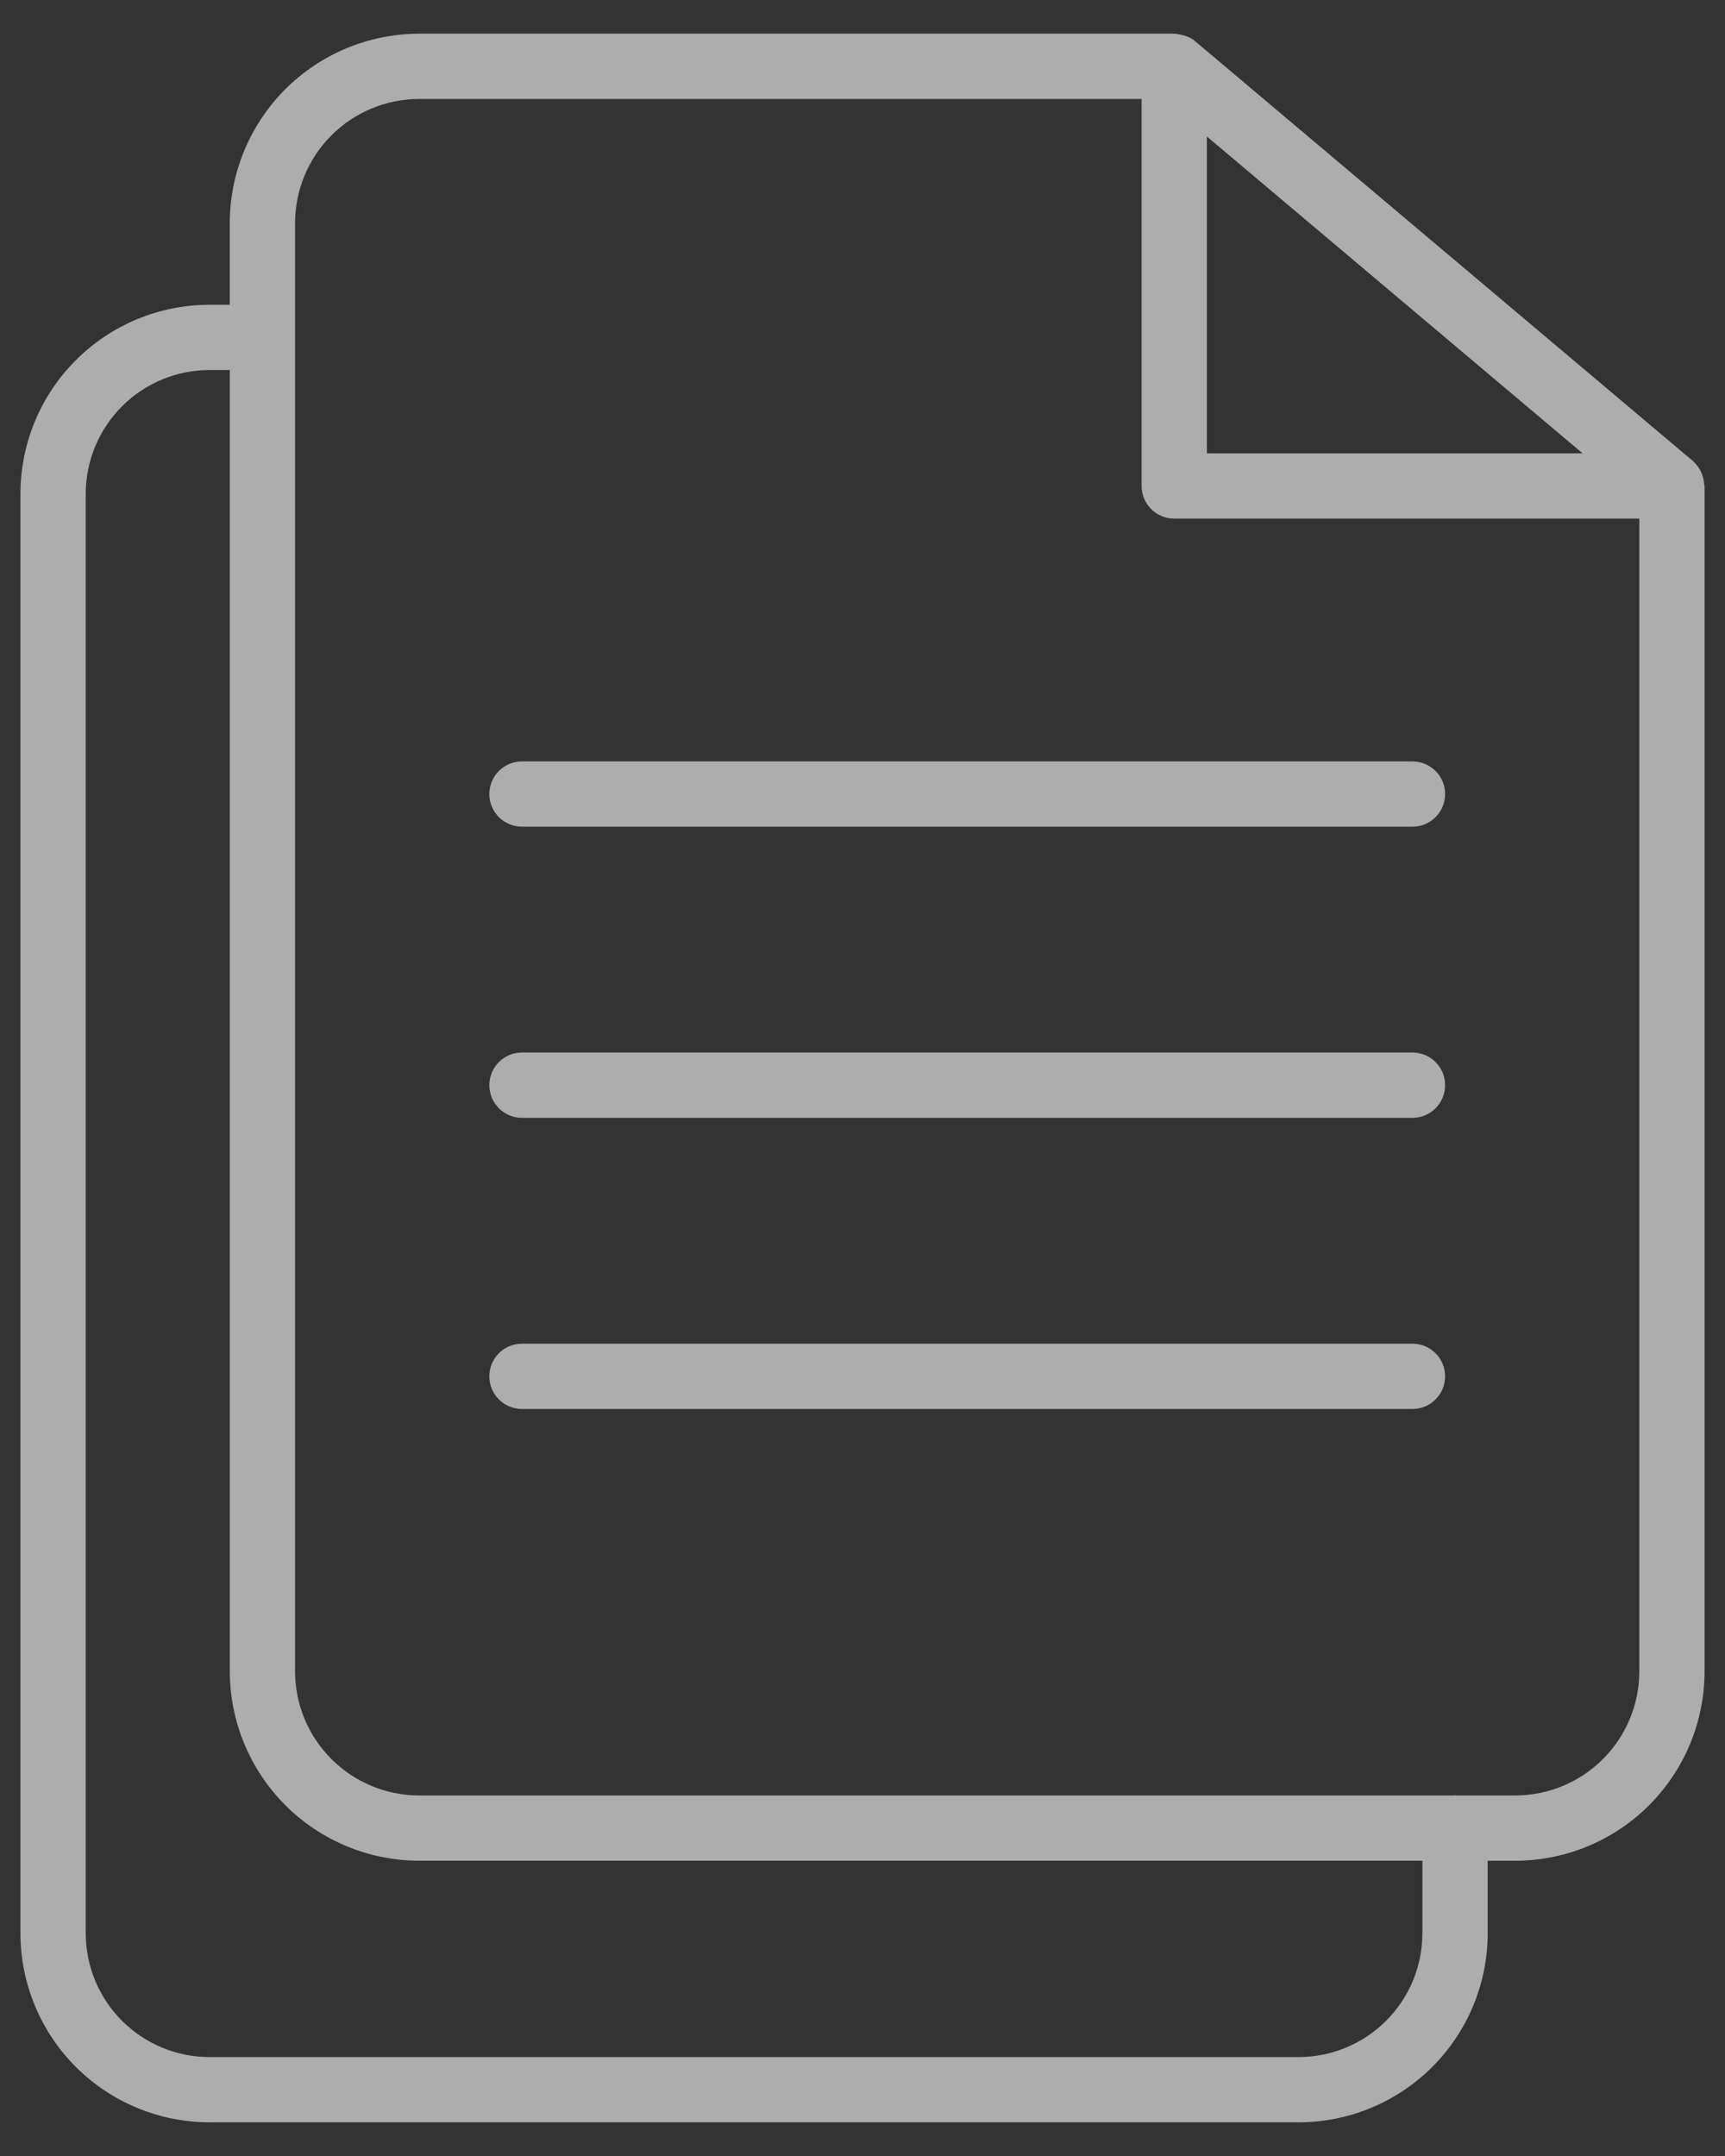
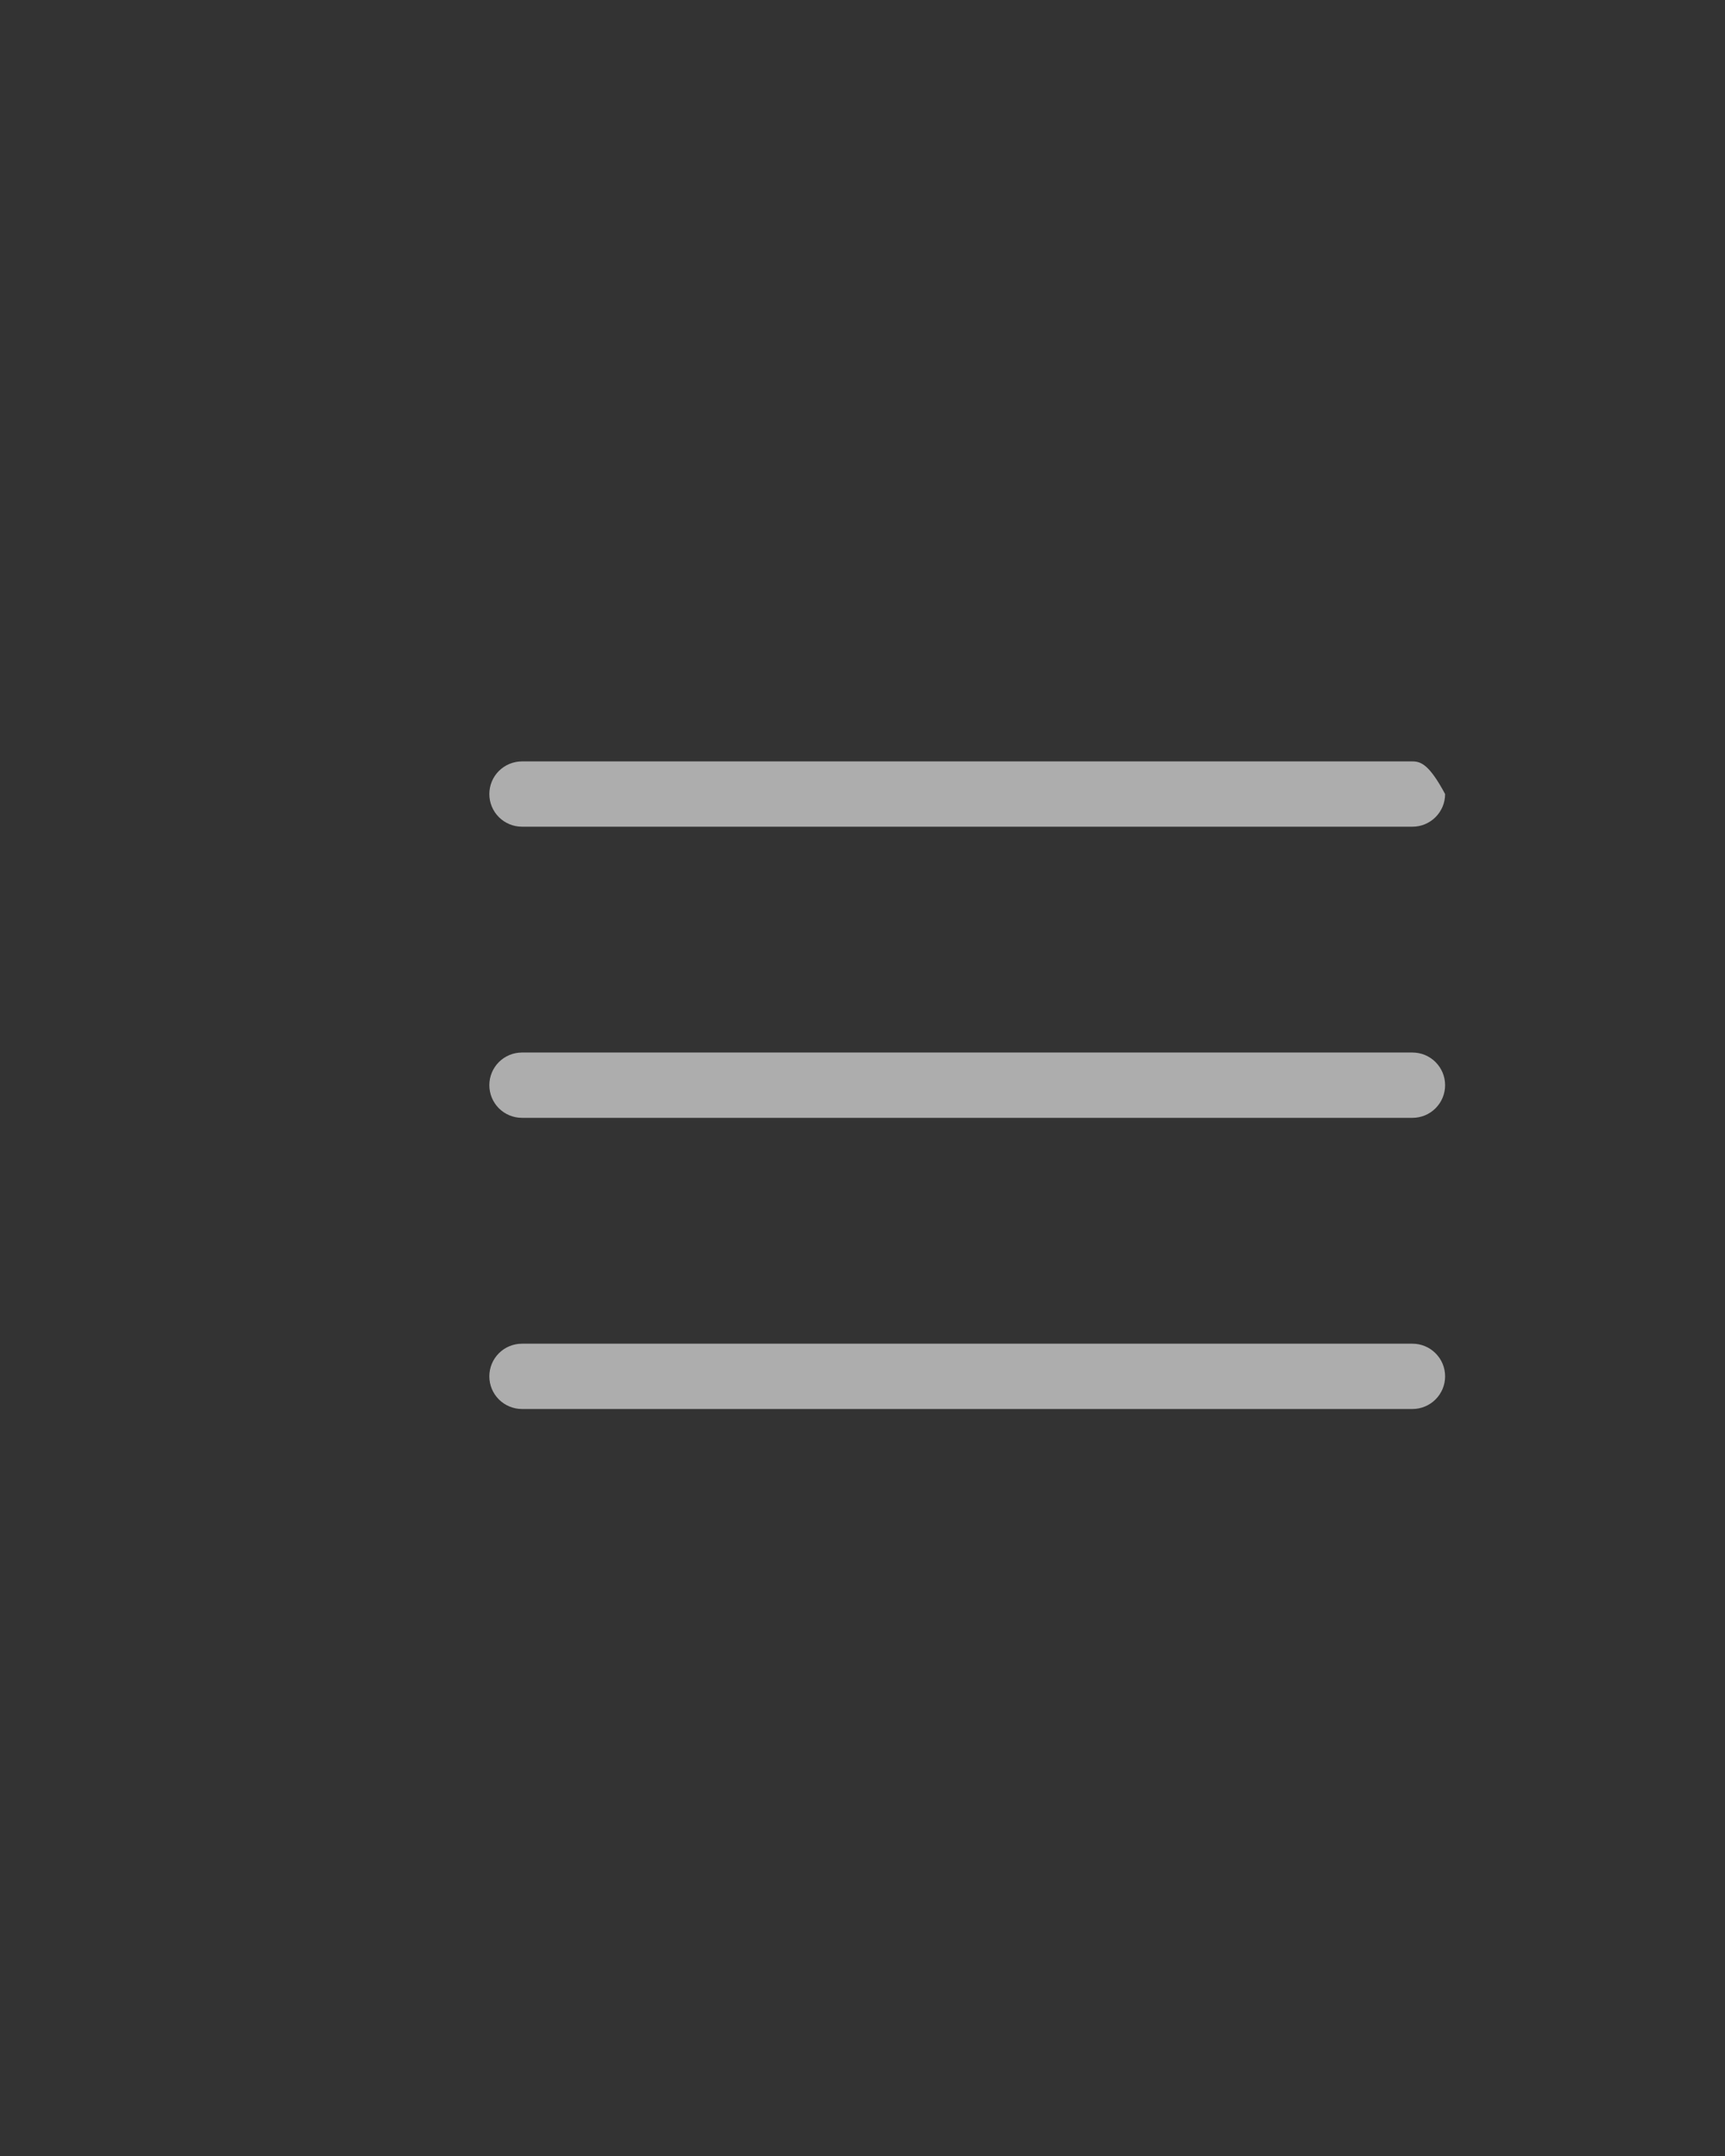
<svg xmlns="http://www.w3.org/2000/svg" width="40" height="50" viewBox="0 0 40 50" fill="none">
  <rect x="0" y="0" width="40" height="50" fill="#333333" stroke="none" />
-   <path d="M39.518 11.234C39.506 11.026 39.412 10.831 39.257 10.692L27.717 0.959C27.581 0.84 27.404 0.8 27.23 0.781H9.72C8.556 0.783 7.439 1.246 6.616 2.069C5.793 2.892 5.33 4.008 5.328 5.173V7.068H4.856C3.694 7.069 2.58 7.531 1.758 8.353C0.937 9.175 0.475 10.289 0.474 11.451V44.837C0.475 45.998 0.937 47.112 1.758 47.934C2.58 48.755 3.694 49.218 4.856 49.219H30.115C31.277 49.218 32.391 48.755 33.212 47.934C34.034 47.112 34.496 45.998 34.497 44.837V43.153H35.135C36.299 43.152 37.416 42.689 38.239 41.866C39.062 41.043 39.525 39.927 39.526 38.763V11.27C39.526 11.257 39.518 11.246 39.518 11.234ZM36.698 10.514H27.986V3.166L28.329 3.455L36.698 10.514ZM32.983 44.837C32.982 45.597 32.68 46.327 32.142 46.864C31.604 47.402 30.875 47.705 30.114 47.706H4.856C4.096 47.705 3.367 47.402 2.829 46.864C2.291 46.327 1.989 45.597 1.988 44.837V11.451C1.989 10.69 2.291 9.961 2.829 9.423C3.367 8.885 4.096 8.582 4.856 8.581H5.329V38.762C5.331 39.926 5.794 41.042 6.617 41.865C7.44 42.688 8.556 43.151 9.721 43.152H32.984V44.836L32.983 44.837ZM35.135 41.639H33.762C33.754 41.639 33.748 41.634 33.74 41.634C33.732 41.634 33.726 41.638 33.718 41.639H9.72C8.957 41.638 8.225 41.335 7.686 40.795C7.146 40.256 6.843 39.525 6.842 38.762V5.173C6.843 4.41 7.146 3.678 7.686 3.139C8.225 2.599 8.957 2.296 9.72 2.295H26.472V11.27C26.472 11.688 26.81 12.027 27.229 12.027H38.013V38.762C38.012 39.525 37.709 40.256 37.169 40.795C36.63 41.335 35.898 41.638 35.135 41.639Z" fill="white" fill-opacity="0.6" />
-   <path d="M32.752 17.658H12.104C11.903 17.658 11.71 17.738 11.568 17.88C11.426 18.021 11.347 18.214 11.347 18.415C11.347 18.616 11.426 18.808 11.568 18.95C11.71 19.092 11.903 19.172 12.104 19.172H32.753C32.954 19.172 33.146 19.092 33.288 18.95C33.43 18.808 33.51 18.616 33.51 18.415C33.51 18.214 33.43 18.021 33.288 17.88C33.146 17.738 32.954 17.658 32.753 17.658H32.752ZM32.752 24.409H12.104C11.903 24.409 11.71 24.489 11.568 24.631C11.426 24.773 11.347 24.966 11.347 25.166C11.347 25.367 11.426 25.56 11.568 25.702C11.71 25.844 11.903 25.924 12.104 25.924H32.753C32.954 25.924 33.146 25.844 33.288 25.702C33.43 25.56 33.51 25.367 33.51 25.166C33.51 24.966 33.43 24.773 33.288 24.631C33.146 24.489 32.954 24.409 32.753 24.409H32.752ZM32.752 31.162H12.104C11.903 31.162 11.71 31.241 11.568 31.384C11.426 31.525 11.347 31.718 11.347 31.919C11.347 32.12 11.426 32.312 11.568 32.454C11.71 32.596 11.903 32.676 12.104 32.676H32.753C32.954 32.676 33.146 32.596 33.288 32.454C33.43 32.312 33.51 32.12 33.51 31.919C33.51 31.718 33.43 31.525 33.288 31.384C33.146 31.241 32.954 31.162 32.753 31.162H32.752Z" fill="white" fill-opacity="0.6" />
+   <path d="M32.752 17.658H12.104C11.903 17.658 11.71 17.738 11.568 17.88C11.426 18.021 11.347 18.214 11.347 18.415C11.347 18.616 11.426 18.808 11.568 18.95C11.71 19.092 11.903 19.172 12.104 19.172H32.753C32.954 19.172 33.146 19.092 33.288 18.95C33.43 18.808 33.51 18.616 33.51 18.415C33.146 17.738 32.954 17.658 32.753 17.658H32.752ZM32.752 24.409H12.104C11.903 24.409 11.71 24.489 11.568 24.631C11.426 24.773 11.347 24.966 11.347 25.166C11.347 25.367 11.426 25.56 11.568 25.702C11.71 25.844 11.903 25.924 12.104 25.924H32.753C32.954 25.924 33.146 25.844 33.288 25.702C33.43 25.56 33.51 25.367 33.51 25.166C33.51 24.966 33.43 24.773 33.288 24.631C33.146 24.489 32.954 24.409 32.753 24.409H32.752ZM32.752 31.162H12.104C11.903 31.162 11.71 31.241 11.568 31.384C11.426 31.525 11.347 31.718 11.347 31.919C11.347 32.12 11.426 32.312 11.568 32.454C11.71 32.596 11.903 32.676 12.104 32.676H32.753C32.954 32.676 33.146 32.596 33.288 32.454C33.43 32.312 33.51 32.12 33.51 31.919C33.51 31.718 33.43 31.525 33.288 31.384C33.146 31.241 32.954 31.162 32.753 31.162H32.752Z" fill="white" fill-opacity="0.6" />
</svg>